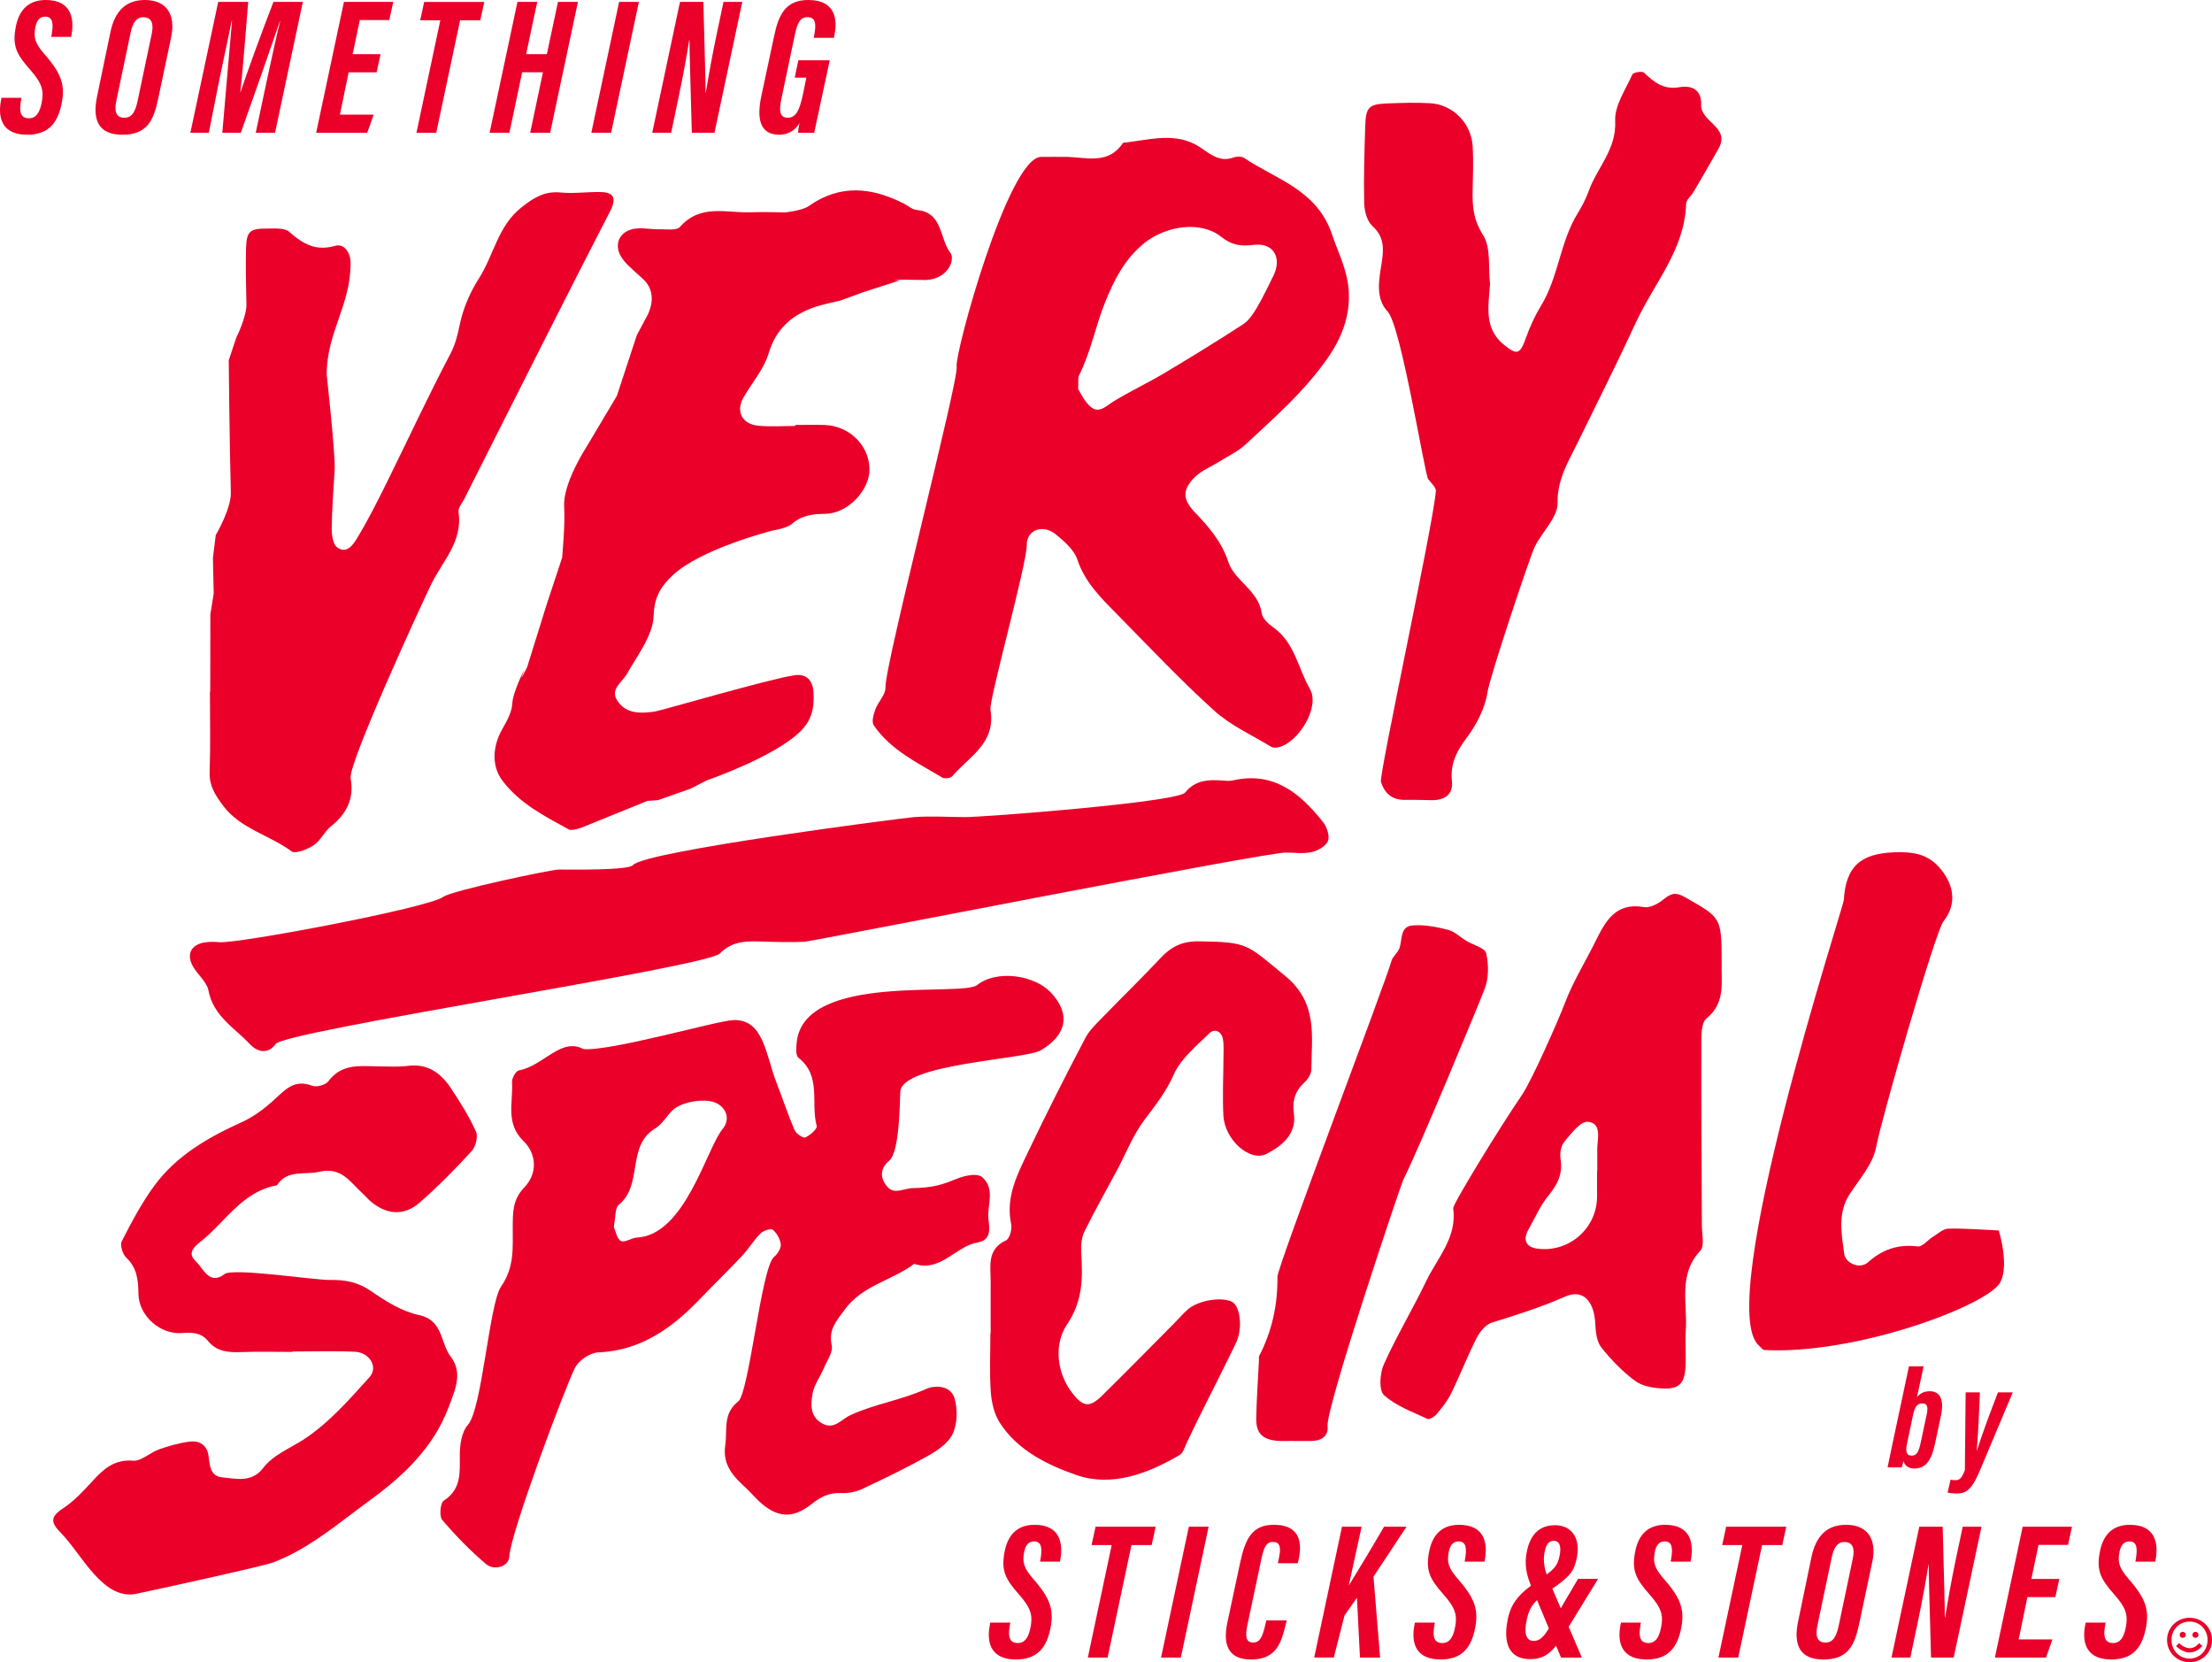
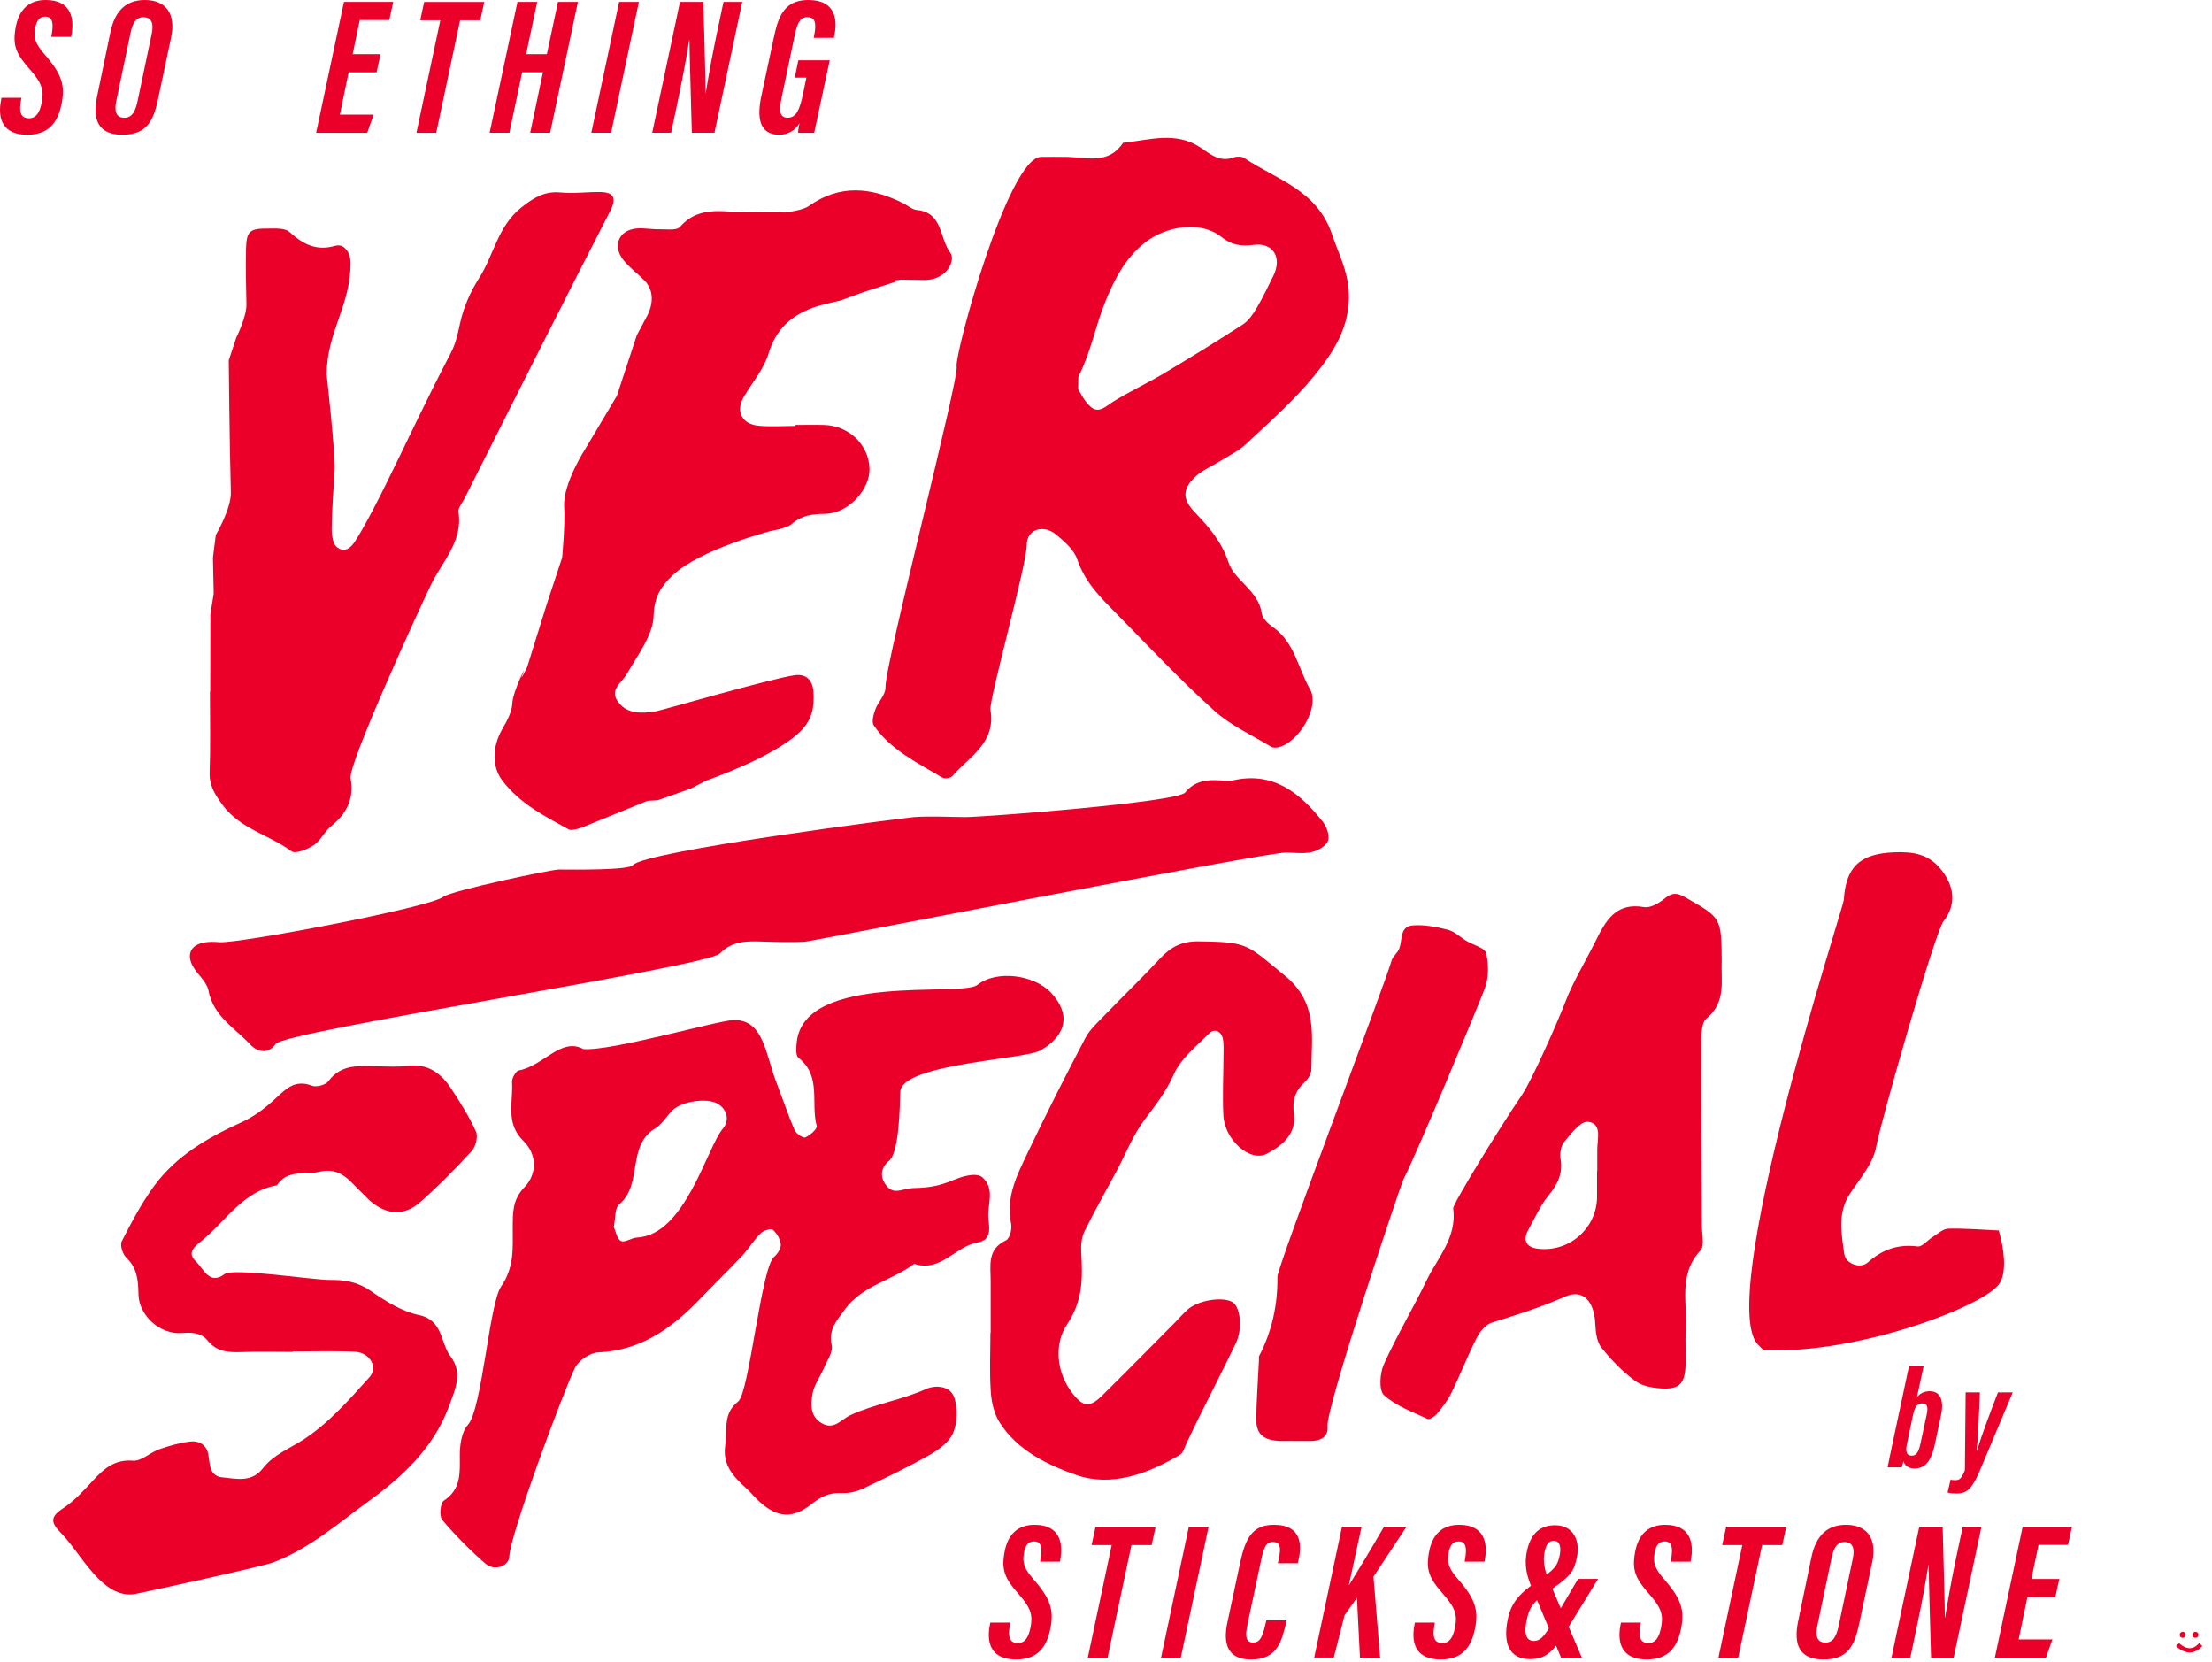
<svg xmlns="http://www.w3.org/2000/svg" id="Layer_1" viewBox="0 0 523.56 393.35">
  <defs>
    <style>.cls-1{fill:#ea0029;}</style>
  </defs>
  <g>
    <g id="phzVuv">
      <g>
        <path class="cls-1" d="m138.01,248.25c6.34.62,31.61-6.68,35.49-6.85,7.28-.32,7.7,8.16,10.3,14.84,1.45,3.72,2.69,7.53,4.27,11.19.36.84,2.02,1.96,2.55,1.73,1.13-.5,2.88-2.05,2.69-2.71-1.49-5.35,1.23-11.83-4.35-16.16-.72-.56-.47-2.86-.37-3.76,1.87-16.44,39.06-10.57,42.69-13.43,4.68-3.68,13.49-2.37,17.4,1.73,4.84,5.08,3.81,10.14-2.37,13.73-3.76,2.18-32.93,3.15-33.22,9.81-.13,3.1-.19,14.27-2.65,16.31-2.18,1.8-2.18,4.16-.43,6.13,1.77,1.99,3.71.38,6.21.34,8.19-.15,9.12-2.59,13.81-3.1.81-.09,1.92.04,2.48.54,3.15,2.82,1.09,6.55,1.44,9.85.23,2.14.79,4.99-2.51,5.56-5.3.91-8.78,7.15-15.05,5.07-5.24,3.95-12.27,5.08-16.44,10.82-1.91,2.63-3.93,4.71-3.09,8.47.35,1.59-1.11,3.62-1.86,5.4-.87,2.05-2.32,3.96-2.69,6.07-.43,2.47-.61,5.35,2.19,6.96,2.93,1.68,4.52-.86,6.8-1.92,5.71-2.64,12.08-3.55,17.89-6.18,2.15-.97,5.81-.85,6.72,2.16.77,2.54.7,5.84-.32,8.25-.91,2.15-3.38,3.95-5.57,5.19-5.19,2.94-10.59,5.54-15.99,8.08-1.49.7-3.33,1.03-4.98.95-2.82-.14-4.82.91-7.01,2.64-4.48,3.54-8.13,3.17-12.25-.58-1.07-.97-1.99-2.11-3.05-3.09-3.03-2.78-5.79-5.49-5.08-10.31.53-3.62-.63-7.46,3.05-10.32,2.63-2.04,5.45-31.71,8.51-34.24.82-.68,1.67-2,1.58-2.94-.12-1.24-.92-2.66-1.88-3.47-.44-.38-2.24.19-2.9.85-1.62,1.63-2.83,3.66-4.4,5.35-3.17,3.38-6.51,6.6-9.71,9.94-6.68,6.99-14.05,12.45-24.33,12.88-1.93.08-4.64,1.92-5.5,3.67-2.68,5.47-15.25,39.16-15.54,44.64-.12,2.38-3.55,3.44-5.54,1.75-3.72-3.17-7.18-6.71-10.34-10.43-.73-.86-.45-3.99.37-4.53,4.19-2.74,3.81-6.62,3.8-10.76,0-2.44.42-5.52,1.91-7.18,3.37-3.75,5.05-28.65,7.85-32.72,3.24-4.72,2.74-9.21,2.77-13.99.03-3.48-.11-6.54,2.76-9.52,3.09-3.2,2.98-7.83-.24-10.97-4.33-4.23-2.38-9.2-2.69-13.9-.06-.93.9-2.66,1.62-2.79,5.81-1.06,9.98-7.88,15.22-5.07Zm7.27,42.13c.47,1,.74,2.8,1.69,3.29.9.46,2.5-.75,3.77-.81,11.44-.55,16.48-21.12,20.33-25.74,1.6-1.92,1.2-4.53-1.25-5.95-2.49-1.45-8.38-.54-10.54,1.49-1.47,1.38-2.52,3.36-4.18,4.36-6.87,4.12-2.84,13.3-8.57,18.01-1.04.86-.82,3.25-1.26,5.35Z" />
        <path class="cls-1" d="m252.48,37.12c4.76.13,9.91,1.88,13.34-3.33,6.19-.64,12.54-2.78,18.34,1.14,2.47,1.67,4.59,3.5,7.84,2.33.74-.27,1.89-.28,2.5.13,7.65,5.13,17.23,7.53,20.79,18.11,1.52,4.54,3.72,8.54,3.96,13.66.38,8.21-3.7,14.3-8.33,19.94-4.75,5.79-10.47,10.8-15.96,15.95-1.84,1.73-4.25,2.85-6.42,4.22-1.91,1.2-4.14,2.07-5.71,3.61-2.96,2.91-3,5.21-.1,8.27,3.37,3.56,6.39,6.92,8.05,11.94,1.44,4.34,7.12,6.64,7.87,12.07.17,1.21,1.55,2.48,2.68,3.27,5.12,3.57,5.91,9.76,8.73,14.65,2.45,4.25-2.77,12.74-7.52,13.77-.53.11-1.24.13-1.67-.13-4.56-2.78-9.6-5.04-13.5-8.57-7.94-7.17-15.29-14.99-22.81-22.62-3.83-3.89-7.75-7.64-9.58-13.15-.75-2.26-3.02-4.21-4.98-5.85-3.05-2.55-7-1.27-6.98,2.47.02,4.54-8.98,36.66-8.59,38.99,1.33,7.91-5.07,11.05-9.03,15.69-.4.47-1.82.66-2.37.33-5.88-3.51-12.21-6.51-16.23-12.37-.55-.8-.04-2.59.39-3.77.66-1.8,2.45-3.49,2.39-5.17-.19-5.29,17.44-72.91,16.85-75.97-.54-2.81,12.17-49.5,19.98-49.6,2.03-.03,4.05,0,6.08,0Zm2.71,54.98c.55.8,1.47,2.96,3.07,4.26,1.93,1.55,3.57-.31,5.32-1.38,3.85-2.38,7.99-4.29,11.88-6.61,6.31-3.76,12.58-7.61,18.74-11.61,1.38-.9,2.42-2.48,3.29-3.95,1.44-2.43,2.64-5,3.9-7.53,2.11-4.23.05-7.92-4.6-7.34-3.12.39-5.22.1-7.78-1.93-4.9-3.88-13.09-2.5-18.06,1.43-4.78,3.79-7.32,8.98-9.4,14.13-2.28,5.65-3.37,11.81-6.19,17.33-.24.47-.08,1.14-.17,3.19Z" />
        <path class="cls-1" d="m188.23,100.56c2.32,0,4.64-.07,6.95.01,5.86.21,10.51,4.79,10.62,10.38.1,4.96-5.05,10.54-10.42,10.64-3.03.05-5.59.3-7.99,2.42-1.17,1.03-4.75,1.59-4.75,1.59,0,0-16.89,4.32-23.46,10.57-2.7,2.57-4.33,5.01-4.47,9.52-.14,4.66-3.8,9.32-6.31,13.75-1.23,2.16-4.25,3.72-2.1,6.65,2.17,2.97,5.61,2.74,8.77,2.28,1.3-.19,26.91-7.67,32.97-8.58,2.7-.4,4.31,1.06,4.5,3.97.23,3.6-.3,6.6-3.18,9.4-6.29,6.09-22.13,11.53-22.13,11.53l-3.71,1.91-7.78,2.75-2.51.17-15.48,6.29s-2.36.89-3.12.47c-5.77-3.16-11.7-6.17-15.78-11.64-2.47-3.31-2.34-7.96.04-12.12,1.09-1.9,2.29-4.04,2.37-6.12.11-2.76,3.73-9.94,2.53-7.07-1.2,2.87.96-1.41.96-1.41l4.65-14.91,3.65-11.05s.75-8,.48-12.02c-.36-5.48,5.09-13.86,5.09-13.86l7.38-12.39,4.73-14.38,2.32-4.35s3.08-4.98-.58-8.66c-1.63-1.64-3.57-3.02-4.97-4.83-2.63-3.38-.98-7.07,3.23-7.41,1.72-.14,3.47.23,5.2.19,1.72-.04,4.2.38,5.03-.57,4.88-5.57,11.17-3.17,16.96-3.45,2.6-.13,7.81.05,7.81.05,0,0,4.16-.44,5.66-1.5,7.45-5.27,14.9-4.47,22.51-.62,1.03.52,2.01,1.43,3.08,1.53,6.23.56,5.35,6.76,7.97,10.14,1.19,1.54-.53,6.22-5.84,6.43-11.67-.21-6.06.06-6.06.06l-8.72,2.82-5.42,1.98s-4.39.93-6.48,1.69c-5.21,1.9-8.8,5.13-10.51,10.82-1.12,3.71-3.9,6.91-5.91,10.36-1.93,3.33-.43,6.39,3.53,6.76,2.87.27,5.79.05,8.69.05,0-.07,0-.15,0-.22Z" />
        <path class="cls-1" d="m49.76,163.63l.03-18.24.79-4.92-.18-8.49.67-5.37s3.68-6.21,3.57-10.12c-.3-10.4-.5-31.22-.5-31.22l1.77-5.33s2.49-5.02,2.42-7.96c-.11-4.34-.2-8.69-.1-13.02.11-4.28.82-4.9,5.26-4.88,1.7,0,3.93-.16,5,.8,3.21,2.87,6.26,4.6,10.85,3.29,2.17-.62,3.61,1.69,3.63,3.92.11,10.13-5.65,16.44-5.65,26.57,0,.03,2.11,18.98,1.89,22.56-.28,4.61-.64,9.21-.7,13.83-.02,1.53.28,3.72,1.28,4.47,2.32,1.72,3.85-.72,4.77-2.24,2.51-4.14,4.7-8.48,6.85-12.82,5.06-10.22,9.85-20.58,15.16-30.66,1.26-2.39,1.75-4.59,2.28-7.12.8-3.78,2.44-7.58,4.54-10.85,3.5-5.48,4.45-12.36,10.04-16.76,2.91-2.29,5.45-3.89,9.28-3.52,3.14.31,6.36-.18,9.54-.1,3.14.08,3.69,1.57,2.16,4.53-4.99,9.65-9.9,19.34-14.81,29.03-6.59,13.01-13.15,26.04-19.71,39.06-.51,1.02-1.51,2.14-1.37,3.08,1.08,7.03-3.87,11.72-6.53,17.26-3.08,6.41-19.61,42.45-19,45.78.87,4.81-.93,8.37-4.65,11.34-1.55,1.24-2.44,3.38-4.06,4.46-1.5,1-4.35,2.15-5.29,1.46-5.27-3.92-12.17-5.28-16.34-11-1.79-2.46-3.14-4.54-3.03-7.71.22-6.36.07-12.73.07-19.1.01,0,.04,0,.04,0Z" />
-         <path class="cls-1" d="m352.67,67.27c-.34,5.15-1.55,10.49,3.42,14.42,2.97,2.35,3.68,2.2,5.06-1.67.94-2.65,2.13-5.27,3.59-7.66,4.17-6.82,4.49-15.13,8.71-21.92,1.03-1.66,1.94-3.45,2.6-5.29,1.99-5.51,6.59-9.8,6.25-16.54-.18-3.6,2.45-7.38,4.05-10.97.22-.5,2.32-.87,2.75-.46,2.39,2.28,4.72,4.12,8.39,3.46,3.03-.54,5.28.69,5.15,4.11-.16,4.16,6.99,5.31,4.13,10.41-1.92,3.43-3.91,6.81-5.9,10.21-.57.98-1.75,1.89-1.78,2.86-.34,10.88-7.59,18.8-11.84,27.98-4.44,9.6-9.19,19.07-13.85,28.57-2.22,4.53-4.82,8.6-4.74,14.26.05,3.43-3.69,6.84-5.43,10.41-1.09,2.23-10.6,30.63-11.17,34.42-.57,3.78-2.6,7.64-4.94,10.76-2.4,3.2-3.89,6.14-3.46,10.22.34,3.27-1.86,4.58-4.97,4.5-2.03-.05-4.05-.1-6.08-.07-3.02.05-4.82-1.37-5.75-4.25-.52-1.6,12.37-60.79,13-68.83.07-.89-1.17-1.9-1.83-2.84-.83-1.17-6.4-36.22-9.57-39.61-3.05-3.25-2.01-7.76-1.41-11.69.52-3.4.54-6.05-2.25-8.62-1.26-1.16-1.87-3.55-1.91-5.4-.14-6.08.06-12.16.25-18.24.14-4.4.84-5.13,4.99-5.31,3.47-.14,6.96-.27,10.42-.06,5.34.33,9.67,4.71,10.01,10.13.22,3.46.07,6.95,0,10.43-.08,3.74.13,6.99,2.44,10.58,1.94,3.01,1.22,7.73,1.68,11.69Z" />
        <path class="cls-1" d="m304.41,201.75c-4.59-.14-112.37,21.05-114.05,21.12-3.18.13-6.37.05-9.56-.05-3.77-.11-7.3-.34-10.44,2.83-3.18,3.2-102.96,18.29-105.12,21.4-1.7,2.44-4.26,1.99-6.01.12-3.67-3.92-8.74-6.69-9.89-12.77-.39-2.08-2.59-3.76-3.7-5.76-1.58-2.86-.4-5.11,2.83-5.63,1.13-.18,2.32-.15,3.46-.05,4.4.39,49.57-8.15,52.96-10.71,1.99-1.51,25.69-6.49,27.36-6.48,4.04.03,16.58.16,17.55-1.04,2.66-3.31,64.38-11.22,66.55-11.37,4.04-.28,8.11-.02,12.16,0,3.99.02,50.15-3.48,52.03-5.83,2.29-2.86,5.37-3.09,8.65-2.83.86.07,1.77.17,2.6-.02,9.64-2.2,15.93,3,21.34,9.83.92,1.16,1.65,3.3,1.19,4.5-.47,1.23-2.4,2.29-3.88,2.63-1.92.45-4.03.11-6.06.11Z" />
        <path class="cls-1" d="m69.25,319.92c-4.05,0-8.11-.11-12.16.04-3.01.11-5.76-.07-7.86-2.63-1.64-2-3.73-2.06-6.25-1.87-5.05.37-10.12-4.09-10.21-9.23-.06-3.36-.31-6.17-2.89-8.63-.86-.82-1.52-2.95-1.06-3.86,2.31-4.51,4.7-9.06,7.69-13.13,5.25-7.15,12.72-11.44,20.69-15.05,2.8-1.26,5.4-3.21,7.68-5.3,2.63-2.4,4.8-4.95,8.97-3.33,1.05.41,3.24-.18,3.89-1.07,3.15-4.26,7.54-3.56,11.85-3.51,2.32.03,4.66.17,6.94-.12,4.68-.59,7.81,1.69,10.18,5.26,2.19,3.3,4.32,6.69,5.95,10.28.54,1.19-.06,3.59-1.02,4.63-3.91,4.26-7.98,8.41-12.34,12.21-3.72,3.24-7.92,2.85-11.7-.43-.65-.57-1.21-1.25-1.85-1.83-2.88-2.65-4.98-6.29-10.17-5.06-3.47.82-7.53-.63-10.04,3.2-8.11,1.44-12.07,8.5-17.82,13.14-1.62,1.31-3.56,2.79-1.38,4.84,1.84,1.73,3.2,5.78,6.83,3.02,2-1.52,21.45,1.47,24.86,1.4,3.59-.07,6.66.47,9.76,2.62,3.46,2.4,7.33,4.83,11.35,5.68,5.8,1.22,5.04,6.56,7.49,9.78,2.92,3.84,1.24,7.55-.42,11.98-3.69,9.86-11.11,16.59-18.74,22.14-7.22,5.25-14.26,11.43-22.86,14.66-2.57.96-30.61,7.08-32.54,7.44-7.8,1.44-12.86-9.61-17.63-14.41-2.44-2.46-2.62-3.81.48-5.84,2.62-1.71,4.84-4.13,6.99-6.47,2.62-2.86,5.14-5.16,9.59-4.81,1.95.15,4.01-1.92,6.13-2.67,2.36-.83,4.81-1.53,7.28-1.85,2.2-.28,4.03.76,4.42,3.18.37,2.29.25,4.99,3.31,5.29,3.35.33,6.95,1.27,9.6-2.16,2.51-3.26,6.33-4.65,9.62-6.8,5.91-3.85,10.8-9.42,15.59-14.75,2.15-2.39.03-5.85-3.44-6.02-4.91-.23-9.84-.06-14.76-.06,0,.04,0,.08,0,.11Z" />
        <path class="cls-1" d="m407.51,227.42c-.2,4.77,1.1,9.76-3.62,13.61-1.31,1.07-1.19,4.27-1.2,6.49-.04,14.18.08,28.36.13,42.53,0,2.01.68,4.8-.36,5.91-5.35,5.7-2.99,12.55-3.45,18.96-.2,2.88.1,5.79-.08,8.67-.25,3.87-1.55,5.17-5.49,4.98-2.2-.11-4.77-.55-6.45-1.81-2.98-2.22-5.67-4.98-7.98-7.91-1.09-1.38-1.33-3.66-1.42-5.56-.24-5.25-2.81-8.39-7.17-6.45-5.68,2.52-11.47,4.32-17.33,6.15-1.45.45-2.84,2.17-3.59,3.65-2.18,4.29-3.92,8.8-6.04,13.12-.86,1.77-2.15,3.35-3.41,4.88-.5.6-1.71,1.34-2.18,1.13-3.56-1.67-7.48-3.06-10.29-5.63-1.25-1.15-.99-5.17-.04-7.27,3.02-6.73,6.85-13.09,10.05-19.74,2.65-5.5,7.32-10.29,6.37-17.2-.13-.95,10.96-19.06,16.24-26.77,2.37-3.46,8.72-17.87,10.2-21.8,1.91-5.05,4.81-9.71,7.22-14.57,2.37-4.79,4.75-9.32,11.51-8.13,1.41.25,3.35-.81,4.6-1.82,1.79-1.45,2.86-1.82,5.18-.48,8.43,4.84,8.54,4.66,8.6,15.05Zm-29.48,49.68h.03c0-1.73-.02-3.47,0-5.2.04-2.51,1.14-6.1-2.23-6.44-1.72-.17-3.99,2.83-5.59,4.75-.8.96-1.08,2.78-.87,4.09.57,3.49-.73,6.01-2.88,8.64-1.96,2.4-3.23,5.38-4.77,8.12-1.3,2.32-.52,4.01,1.97,4.39,7.51,1.13,14.3-4.68,14.32-12.27,0-2.02,0-4.05,0-6.07Z" />
        <path class="cls-1" d="m234.48,315.43c0-4.06-.02-8.11,0-12.17.02-3.67-.95-7.61,3.65-9.75.85-.4,1.46-2.67,1.2-3.88-1.36-6.42,1.51-11.8,4.07-17.17,4.29-9.02,8.82-17.92,13.46-26.77,1.04-1.99,2.83-3.63,4.43-5.28,4.43-4.59,9.03-9.01,13.37-13.67,2.52-2.71,5.16-4.03,9.06-3.98,11.81.16,11.25.64,20.44,8.16,7.81,6.4,6.29,14.2,6.22,22.11,0,1.02-.73,2.27-1.51,2.99-2.32,2.14-3.06,4.33-2.6,7.68.62,4.59-2.82,7.49-6.5,9.36-3.91,1.99-9.88-3.3-10.2-9.03-.25-4.62,0-9.27.02-13.9,0-1.44.12-2.92-.15-4.32-.36-1.81-2-2.47-3.19-1.3-3.07,3.03-6.76,5.98-8.42,9.74-1.81,4.1-4.35,7.3-6.95,10.76-2.72,3.61-4.4,8-6.56,12.04-2.55,4.77-5.23,9.48-7.62,14.33-.7,1.42-.88,3.25-.79,4.86.34,6.04.51,11.45-3.39,17.24-2.93,4.35-2.68,11.15,1.38,16.3,2.53,3.2,4.02,3.37,7.02.42,5.79-5.69,11.46-11.48,17.18-17.24,1.02-1.03,1.96-2.15,3.05-3.1,2.48-2.18,8.18-3.08,10.53-1.75,1.91,1.08,2.49,6.32.86,9.7-2.95,6.12-6.05,12.18-9.08,18.27-.88,1.77-1.69,3.57-2.56,5.34-.49.99-.82,2.37-1.64,2.86-7.6,4.49-16.19,7.67-24.5,4.77-6.75-2.36-13.98-5.8-18.19-12.49-1.29-2.04-1.89-4.76-2.06-7.21-.32-4.61-.09-9.27-.09-13.9.02,0,.05,0,.07,0Z" />
        <path class="cls-1" d="m417.65,319.48c-.47-.02-.93-.73-1.29-1.04-10.91-9.16,19.97-103.86,20.06-105.46.45-7.86,3.88-10.99,11.94-11.29,4.26-.16,7.91.29,10.89,3.85,3.24,3.87,3.99,8.39.76,12.47-1.95,2.46-14.72,46.83-15.95,53.45-.73,3.93-3.87,7.49-6.2,11.03-3,4.56-1.99,9.44-1.35,14.21.32,2.33,3.74,3.68,5.59,2.04,3.51-3.12,7.18-4.35,11.8-3.78,1.08.13,2.34-1.49,3.55-2.24,1.2-.74,2.45-1.94,3.7-1.97,3.98-.1,7.96.26,11.94.43,1.26,4.29,1.92,9.68.25,12.44-3.27,5.39-33.94,16.97-55.69,15.85Z" />
        <path class="cls-1" d="m305.97,340.98c-1.16,0-2.32.07-3.47-.01-3.69-.28-5.24-1.79-5.16-5.41.09-4.61.43-9.21.65-13.81.01-.29-.08-.63.04-.86,3.04-5.89,4.4-12.04,4.33-18.77-.02-2.42,25.65-69.75,26.99-74.73.28-1.05,1.42-1.84,1.83-2.89.8-2.02.08-5.24,3.12-5.5,2.76-.24,5.67.33,8.4,1.02,1.59.4,2.92,1.76,4.39,2.64,1.62.98,4.38,1.64,4.67,2.91.62,2.65.62,5.85-.33,8.37-1.39,3.67-15.96,38.82-19.3,45.26-.51.98-18.35,53.96-17.91,58.29.25,2.46-1.59,3.5-3.94,3.51-1.44,0-2.89,0-4.33,0,0,0,0-.02,0-.02Z" />
      </g>
    </g>
    <g>
      <path class="cls-1" d="m5.07,23.15l-.14.83c-.42,2.49-.05,4.01,1.92,4.01,1.68,0,2.54-1.28,3.02-3.72.53-2.78.17-4.49-2.74-7.78-3.31-3.72-4.22-5.71-3.42-10.01C4.49,2.21,6.9,0,10.82,0,16.93,0,17.57,4.45,16.95,8.12l-.1.61h-4.71l.1-.61c.39-2.28.38-4.18-1.51-4.18-1.39,0-2.11.94-2.42,2.81-.36,2.18,0,3.53,2.2,6.06,4.15,4.73,4.97,7.43,4.04,11.89-.98,4.68-3.33,7.18-8.13,7.18C.99,31.88-.71,28.52.26,23.64l.1-.49h4.72Z" />
      <path class="cls-1" d="m40.49,8.92l-3.07,14.52c-1.11,5.28-2.76,8.44-8.47,8.44s-7.09-3.58-6-8.92l3.16-15.24C27.19,2.43,29.95,0,34.29,0c5.01,0,7.41,3.29,6.2,8.92Zm-9.58-1.17l-3.36,16.02c-.49,2.22-.3,4.1,1.9,4.1,1.81,0,2.59-1.53,3.11-3.93l3.36-15.98c.48-2.28.05-3.89-2.03-3.89-1.55,0-2.48,1.22-2.98,3.69Z" />
-       <path class="cls-1" d="m62.97,19.9c1.13-5.26,2.48-11.41,3.35-14.96h-.05c-1.82,5.37-6.07,17.51-9.27,26.48h-4.38c.72-8.05,1.78-20.88,2.3-26.52h-.09c-.69,3.61-2.16,10.21-3.23,15.54l-2.18,10.98h-4.36L51.65.45h7.1c-.75,9.02-1.35,16.95-1.87,21.36h.05c1.45-4.39,5.21-14.75,7.8-21.36h6.95l-6.58,30.97h-4.57l2.45-11.52Z" />
      <path class="cls-1" d="m89.13,17.12h-6.61l-2.07,10.01h7.99l-1.52,4.3h-12.09L81.41.45h11.67l-.94,4.3h-6.98l-1.69,8.06h6.61l-.94,4.3Z" />
      <path class="cls-1" d="m104.21,4.8h-4.75l.94-4.34h14.22l-.94,4.34h-4.78l-5.65,26.63h-4.68l5.65-26.63Z" />
      <path class="cls-1" d="m122.48.45h4.68l-2.63,12.36h4.91l2.63-12.36h4.72l-6.58,30.97h-4.72l3.02-14.31h-4.92l-3.02,14.31h-4.68L122.48.45Z" />
      <path class="cls-1" d="m151.22.45l-6.58,30.97h-4.68L146.54.45h4.68Z" />
      <path class="cls-1" d="m154.37,31.43L160.95.45h5.53c.25,9.35.56,20.07.52,21.53h.05c.67-4.05,1.43-8.4,2.5-13.49l1.7-8.04h4.44l-6.58,30.97h-5.36c-.21-7.89-.59-20.7-.56-21.99h-.05c-.61,3.79-1.34,7.95-2.51,13.52l-1.78,8.47h-4.49Z" />
      <path class="cls-1" d="m192.71,31.43h-3.8c0-.54.16-1.61.34-2.31-1.21,2.06-3.13,2.76-4.8,2.76-4.73,0-5.33-3.99-4.26-9.1l3.05-14.28C184.32,3.34,186.03-.08,191.51,0c6.47.08,6.67,5.01,6,8.26l-.14.69h-4.76l.18-1.04c.37-2.13.32-3.85-1.67-3.85-1.46,0-2.29.84-2.99,4.17l-3.16,15.05c-.6,2.78-.51,4.58,1.47,4.58s2.82-1.79,3.63-5.63l.79-3.86h-2.75l.85-4.1h7.43l-3.68,17.15Z" />
    </g>
    <g>
      <path class="cls-1" d="m239.12,383.98l-.14.83c-.41,2.49-.05,4,1.92,4,1.68,0,2.54-1.28,3.02-3.72.53-2.78.17-4.49-2.74-7.78-3.31-3.73-4.22-5.71-3.42-10.01.78-4.27,3.19-6.47,7.11-6.47,6.1,0,6.75,4.45,6.12,8.11l-.1.61h-4.71l.1-.61c.39-2.28.38-4.18-1.51-4.18-1.39,0-2.11.94-2.42,2.81-.36,2.18,0,3.53,2.2,6.06,4.15,4.73,4.97,7.43,4.04,11.89-.98,4.68-3.33,7.18-8.13,7.18-5.43,0-7.13-3.36-6.16-8.24l.1-.49h4.72Z" />
      <path class="cls-1" d="m263.12,365.62h-4.75l.94-4.34h14.22l-.94,4.34h-4.78l-5.65,26.63h-4.68l5.65-26.63Z" />
      <path class="cls-1" d="m286.07,361.28l-6.58,30.97h-4.68l6.58-30.97h4.68Z" />
      <path class="cls-1" d="m304.56,383.45l-.14.56c-1.05,4.21-1.97,8.7-8.29,8.7-5.53,0-6.72-3.65-5.61-8.8l3.02-14.15c1.21-5.57,2.77-8.93,7.98-8.93,6.68,0,6.67,4.93,5.75,8.67l-.1.42h-4.72l.26-1.2c.53-2.5.3-3.83-1.44-3.83-1.55,0-2.12,1.26-2.7,3.98l-3.31,15.59c-.54,2.6-.49,4.23,1.36,4.23,1.59,0,2.19-1.32,2.84-4.1l.27-1.14h4.85Z" />
      <path class="cls-1" d="m317.64,361.28h4.64l-3.02,13.84h.04c1.76-2.82,5.84-9.61,8.29-13.84h5.32l-7.82,11.82,1.57,19.15h-4.77l-.71-14.15-2.94,4.16-2.54,9.98h-4.64l6.58-30.97Z" />
      <path class="cls-1" d="m339.61,383.98l-.14.83c-.42,2.49-.05,4,1.92,4,1.67,0,2.53-1.28,3.01-3.72.53-2.78.18-4.49-2.74-7.78-3.31-3.73-4.22-5.71-3.42-10.01.78-4.27,3.19-6.47,7.12-6.47,6.1,0,6.75,4.45,6.12,8.11l-.1.61h-4.71l.1-.61c.39-2.28.38-4.18-1.5-4.18-1.39,0-2.11.94-2.42,2.81-.36,2.18,0,3.53,2.2,6.06,4.15,4.73,4.97,7.43,4.05,11.89-.98,4.68-3.33,7.18-8.13,7.18-5.43,0-7.13-3.36-6.17-8.24l.1-.49h4.72Z" />
      <path class="cls-1" d="m378.25,373.63l-7.34,11.95c-3.12,5.09-4.86,7.04-8.78,7.04-4.86,0-6.44-3.71-5.26-9.41.83-4.03,2.79-6.2,7.42-9.35,3.64-2.51,4.3-3.17,4.86-5.73.41-1.95.08-3.51-1.35-3.51-1.27,0-1.83.86-2.2,2.61-.49,2.29.05,4.52,1.08,6.97l7.74,18.07h-4.93l-6.8-16.29c-1.35-3.02-2.02-5.75-1.24-9.12.9-3.95,3.09-5.93,6.63-5.93,4.21,0,6.32,3.55,4.93,8.59-.66,2.47-1.53,3.73-6.41,6.99-3.42,2.29-4.6,3.69-5.25,6.86-.65,3.12-.21,4.94,1.71,4.94s2.95-1.94,4.6-4.74l5.85-9.94h4.73Z" />
      <path class="cls-1" d="m388.38,383.98l-.14.83c-.42,2.49-.05,4,1.92,4,1.67,0,2.53-1.28,3.01-3.72.53-2.78.18-4.49-2.74-7.78-3.31-3.73-4.22-5.71-3.42-10.01.78-4.27,3.19-6.47,7.12-6.47,6.1,0,6.75,4.45,6.12,8.11l-.1.61h-4.71l.1-.61c.39-2.28.38-4.18-1.5-4.18-1.39,0-2.11.94-2.42,2.81-.36,2.18,0,3.53,2.2,6.06,4.15,4.73,4.97,7.43,4.05,11.89-.98,4.68-3.33,7.18-8.13,7.18-5.43,0-7.13-3.36-6.17-8.24l.1-.49h4.72Z" />
      <path class="cls-1" d="m412.38,365.62h-4.75l.94-4.34h14.22l-.94,4.34h-4.78l-5.65,26.63h-4.68l5.65-26.63Z" />
      <path class="cls-1" d="m443.12,369.75l-3.07,14.52c-1.11,5.28-2.77,8.44-8.47,8.44s-7.09-3.58-6-8.92l3.16-15.24c1.09-5.29,3.86-7.72,8.19-7.72,5.01,0,7.41,3.29,6.2,8.92Zm-9.58-1.17l-3.36,16.02c-.48,2.22-.3,4.1,1.9,4.1,1.82,0,2.59-1.53,3.11-3.93l3.36-15.98c.48-2.28.05-3.89-2.03-3.89-1.55,0-2.48,1.22-2.98,3.7Z" />
      <path class="cls-1" d="m447.7,392.25l6.58-30.97h5.53c.25,9.35.55,20.07.51,21.53h.05c.67-4.05,1.43-8.4,2.49-13.49l1.7-8.04h4.44l-6.58,30.97h-5.36c-.21-7.89-.59-20.69-.56-21.99h-.05c-.61,3.8-1.34,7.95-2.51,13.52l-1.78,8.47h-4.48Z" />
      <path class="cls-1" d="m486.48,377.94h-6.61l-2.07,10.01h7.99l-1.52,4.3h-12.1l6.58-30.97h11.67l-.94,4.3h-6.98l-1.69,8.06h6.61l-.94,4.3Z" />
-       <path class="cls-1" d="m498.37,383.98l-.14.83c-.42,2.49-.05,4,1.92,4,1.67,0,2.53-1.28,3.01-3.72.53-2.78.18-4.49-2.74-7.78-3.31-3.73-4.22-5.71-3.42-10.01.78-4.27,3.19-6.47,7.12-6.47,6.1,0,6.75,4.45,6.12,8.11l-.1.61h-4.71l.1-.61c.39-2.28.38-4.18-1.5-4.18-1.39,0-2.11.94-2.42,2.81-.36,2.18,0,3.53,2.2,6.06,4.15,4.73,4.97,7.43,4.05,11.89-.98,4.68-3.33,7.18-8.13,7.18-5.43,0-7.13-3.36-6.17-8.24l.1-.49h4.72Z" />
    </g>
    <g>
      <path class="cls-1" d="m451.84,323.34h3.46l-1.57,7.27c.74-.85,1.65-1.39,3.01-1.39,2.55,0,3.43,2.14,2.68,5.72l-1.41,6.64c-.78,3.68-2.01,5.93-4.87,5.93-1.69,0-2.36-.91-2.63-1.76-.07.42-.24,1.09-.39,1.49h-3.34c.26-1.19.54-2.78.94-4.57l4.11-19.32Zm2.72,18.27l1.47-6.85c.33-1.59.28-2.66-1.06-2.66s-1.81,1.04-2.23,3.01l-1.37,6.55c-.4,1.88-.12,2.81,1.12,2.81.92,0,1.58-.53,2.07-2.86Z" />
      <path class="cls-1" d="m468.62,329.5c-.13,3.93-.52,11.95-.76,13.86h.03c1.21-3.88,3.35-9.59,5.01-13.86h3.5l-7.82,18.59c-2.08,4.9-3.47,5.34-5.66,5.34-.57,0-1.46-.1-1.94-.23l.7-3.04c.38.06.54.11,1.15.11,1.01,0,1.45-.43,2.24-2.35l.18-18.42h3.38Z" />
    </g>
-     <path class="cls-1" d="m518.26,382.83c-2.88,0-5.34,2.26-5.34,5.26s2.45,5.26,5.34,5.26,5.3-2.22,5.3-5.26-2.42-5.26-5.3-5.26Zm0,9.66c-2.37,0-4.28-1.87-4.28-4.4s1.91-4.36,4.28-4.36,4.25,1.87,4.25,4.36-1.87,4.4-4.25,4.4Z" />
  </g>
  <circle class="cls-1" cx="516.63" cy="386.87" r=".71" />
  <circle class="cls-1" cx="519.64" cy="386.87" r=".71" />
  <path class="cls-1" d="m518.3,391.04c-1.82,0-3.2-1.46-3.25-1.53l.73-.68s1.14,1.2,2.52,1.2c.01,0,.03,0,.04,0,.78-.01,1.51-.42,2.18-1.19l.76.65c-.87,1-1.85,1.52-2.92,1.54-.02,0-.04,0-.06,0Z" />
</svg>